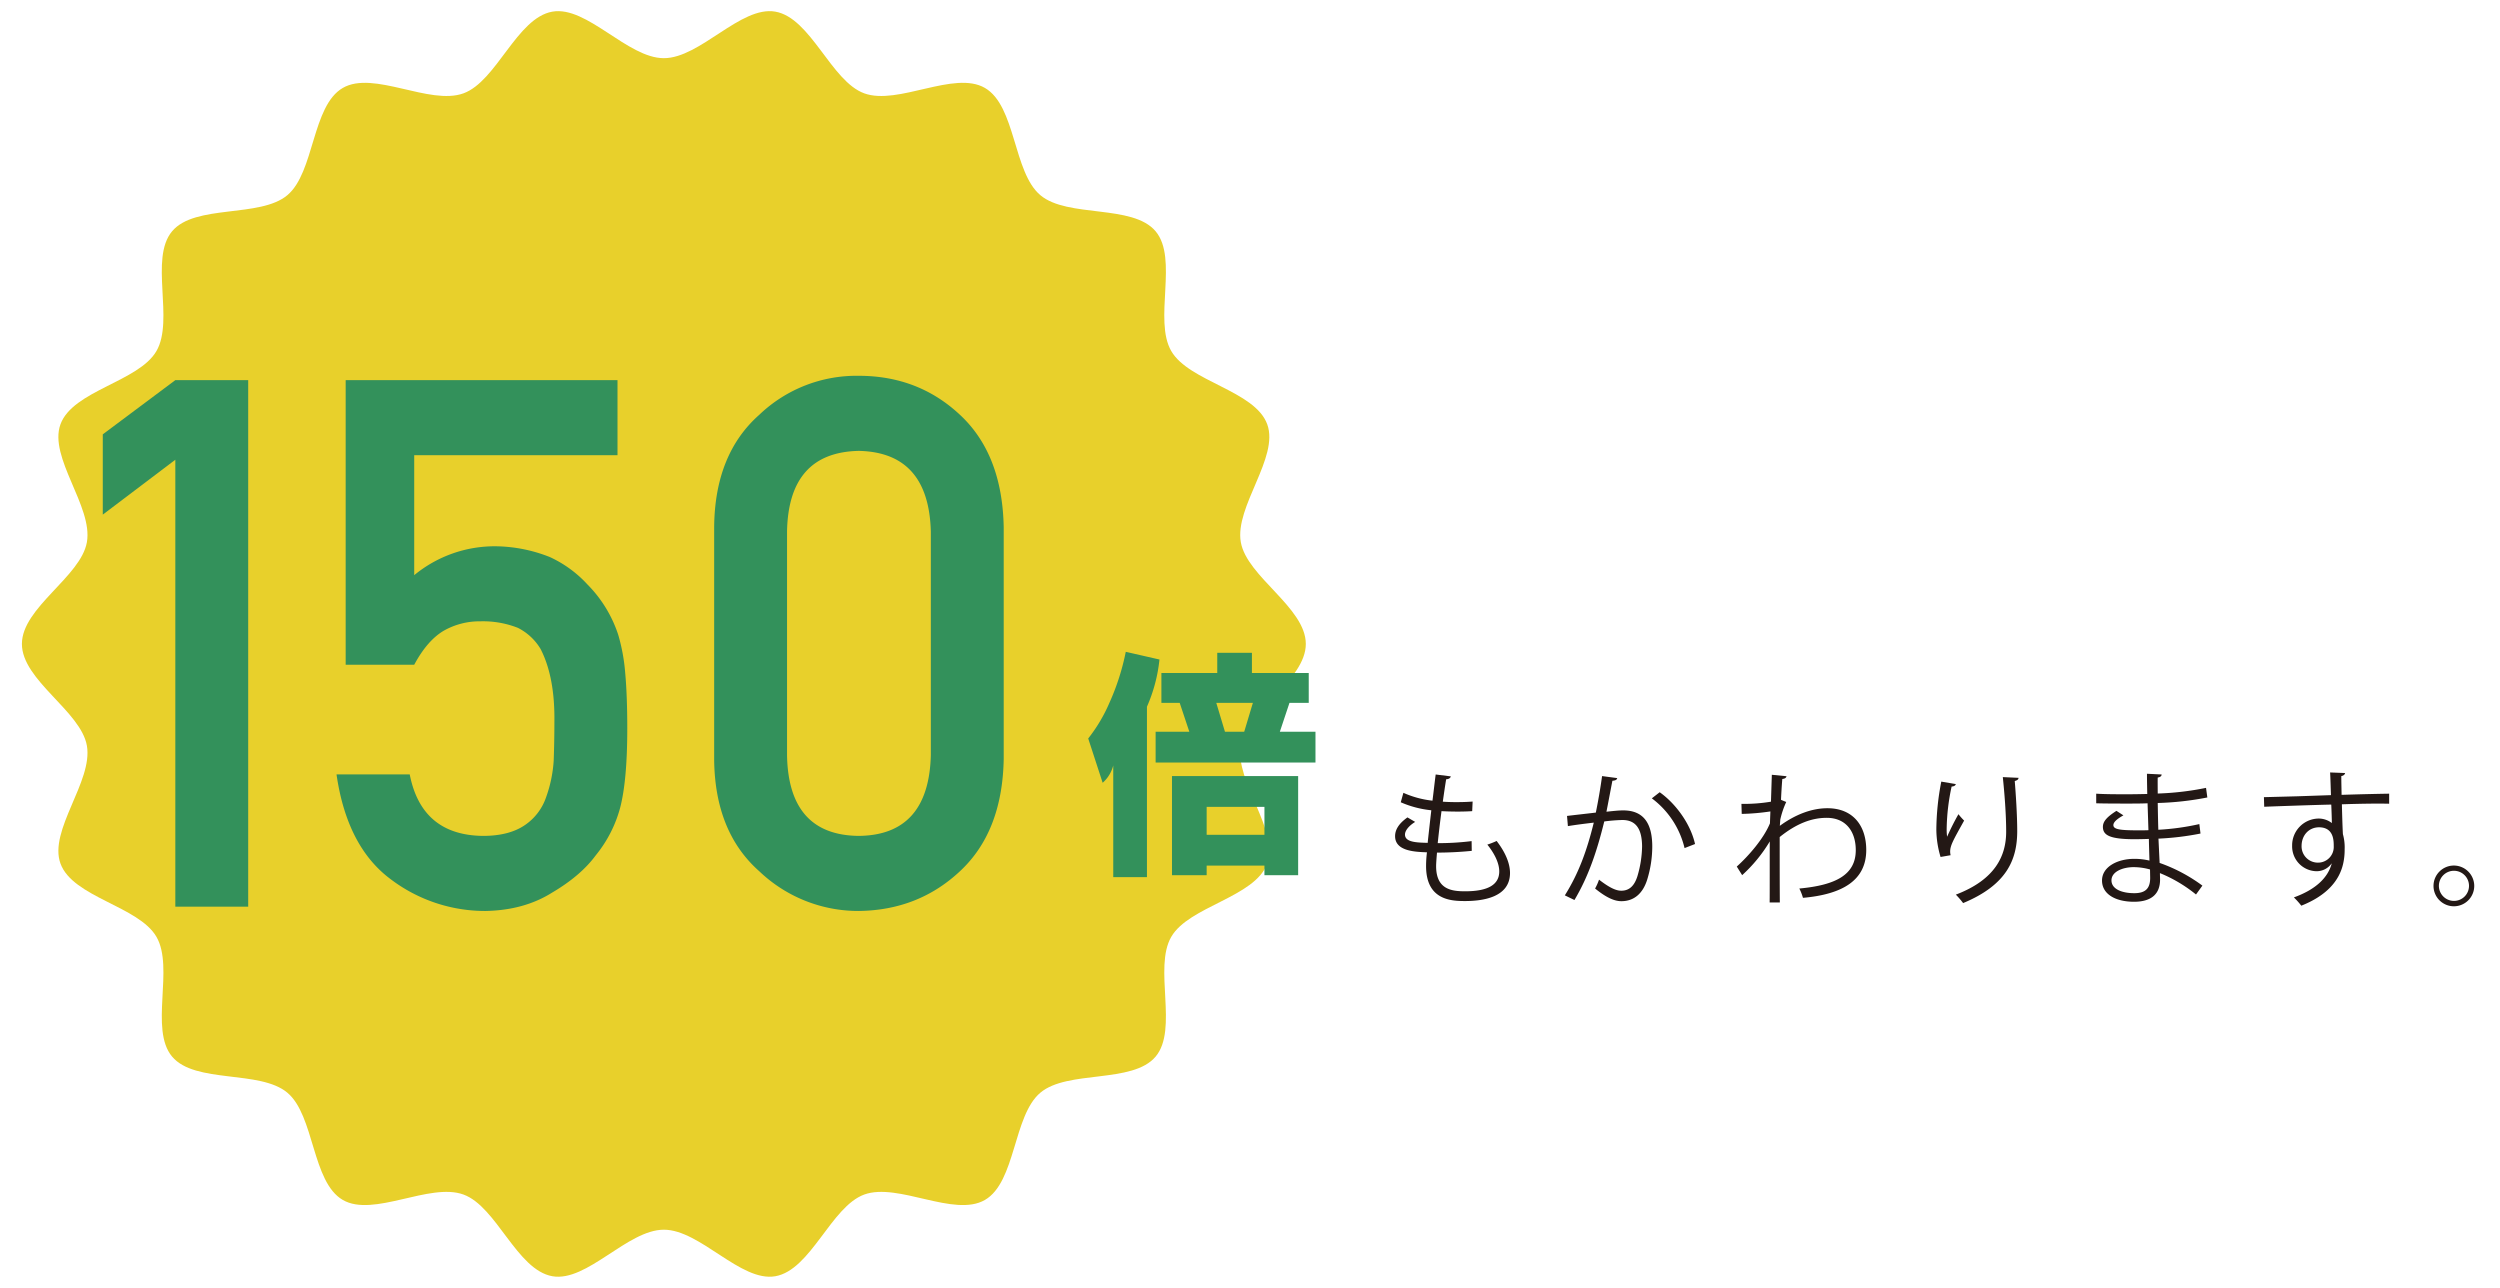
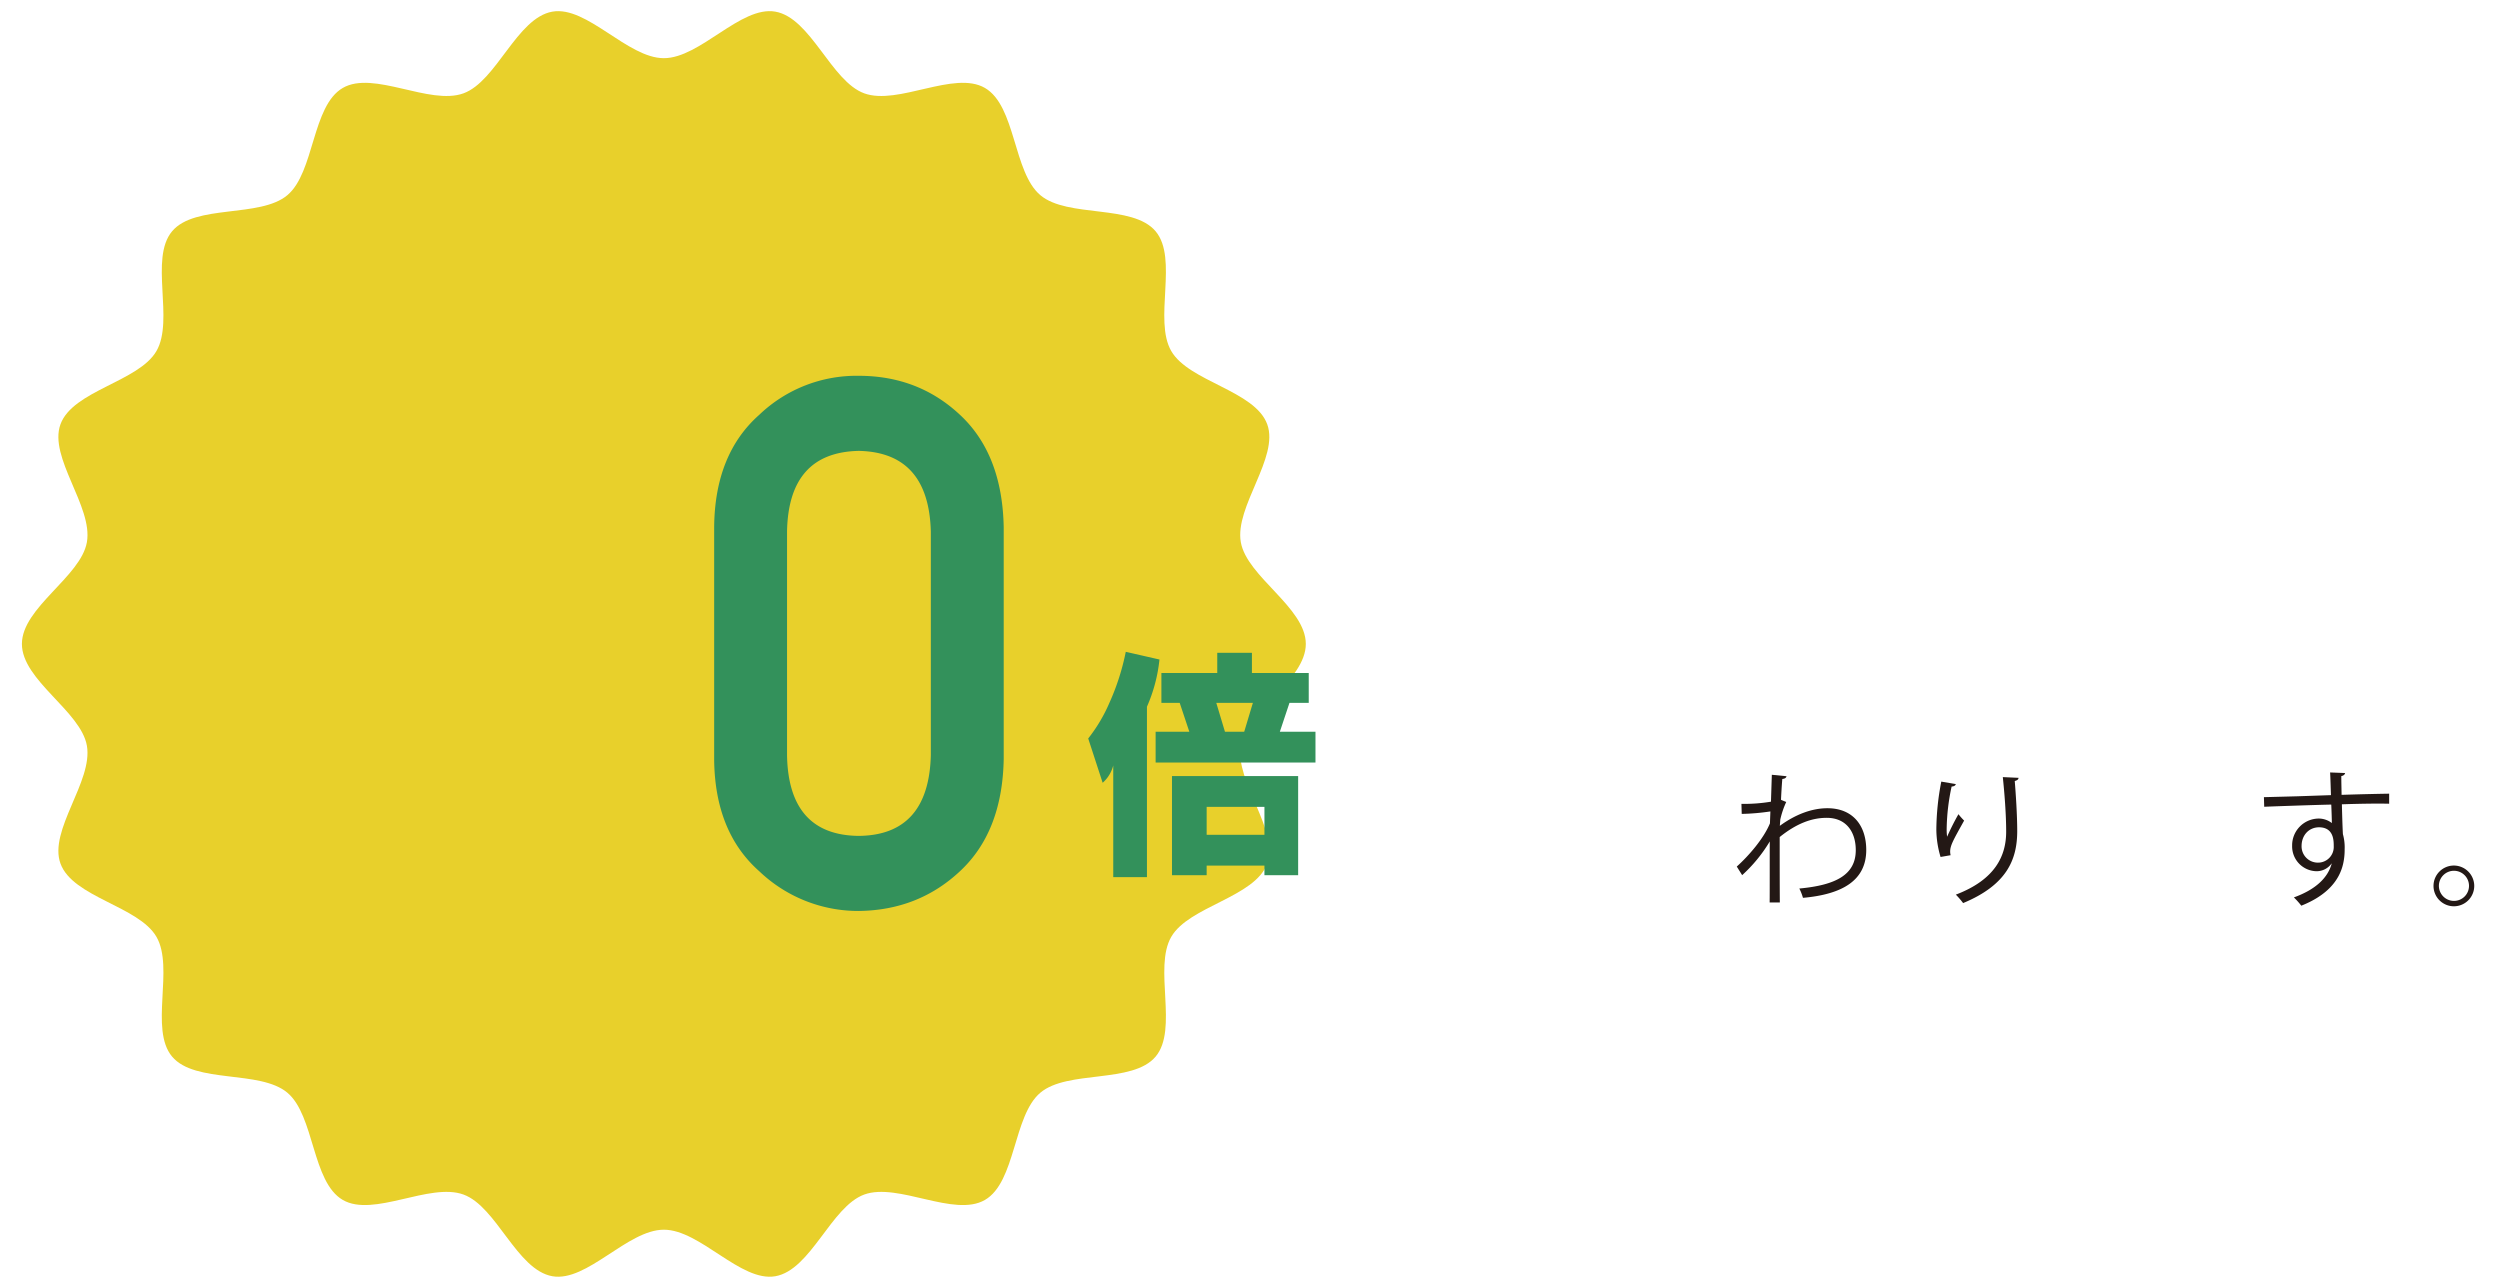
<svg xmlns="http://www.w3.org/2000/svg" id="Layer_1" data-name="Layer 1" viewBox="0 0 825 425">
  <defs>
    <style>.cls-1{fill:#e8d02b;}.cls-2{fill:#33915b;}.cls-3{fill:#231815;}</style>
  </defs>
  <title>morinowa-x150</title>
  <path class="cls-1" d="M430.917,212.5c0,12.001-19.445,22.159-21.447,33.586-2.058,11.752,12.713,27.926,8.723,38.888-4.062,11.156-25.811,14.041-31.679,24.184-5.923,10.238,2.406,30.514-5.157,39.518-7.585,9.03-29.004,4.327-38.033,11.911-9.004,7.563-8.07,29.479-18.308,35.402-10.143,5.868-28.655-5.853-39.811-1.792-10.962,3.991-17.595,24.904-29.346,26.962-11.427,2.001-24.784-15.357-36.784-15.357s-25.357,17.358-36.785,15.357c-11.752-2.058-18.385-22.972-29.347-26.962-11.156-4.062-29.669,7.66-39.812,1.791-10.238-5.923-9.304-27.84-18.308-35.402-9.03-7.585-30.449-2.882-38.033-11.911-7.563-9.004.766-29.28-5.157-39.518-5.868-10.143-27.617-13.027-31.679-24.184C15.963,274.012,30.734,257.838,28.676,246.086,26.675,234.659,7.23,224.501,7.23,212.5S26.675,190.341,28.676,178.914c2.058-11.752-12.713-27.926-8.723-38.888,4.062-11.156,25.811-14.041,31.679-24.184,5.923-10.238-2.406-30.514,5.157-39.518,7.585-9.03,29.004-4.327,38.033-11.911,9.004-7.563,8.07-29.479,18.308-35.402,10.143-5.868,28.655,5.853,39.811,1.792,10.962-3.991,17.595-24.904,29.346-26.962,11.427-2.001,24.784,15.357,36.784,15.357s25.357-17.358,36.785-15.357c11.752,2.058,18.385,22.972,29.347,26.962,11.156,4.062,29.669-7.66,39.812-1.791,10.238,5.923,9.304,27.84,18.308,35.402,9.03,7.585,30.449,2.882,38.033,11.911,7.563,9.004-.766,29.28,5.157,39.518,5.868,10.143,27.617,13.027,31.679,24.184,3.991,10.962-10.781,27.136-8.723,38.887C411.471,190.341,430.917,200.499,430.917,212.5Z" />
-   <path class="cls-2" d="M57.857,151.714,33.918,169.827V143.329l23.94-17.884h24.049V299.191H57.857Z" />
-   <path class="cls-2" d="M114.071,125.445h89.707v24.776H136.691V189.806a41.761,41.761,0,0,1,26.975-9.533,49.703,49.703,0,0,1,17.828,3.573,38.886,38.886,0,0,1,12.388,9.055,42.271,42.271,0,0,1,10.126,16.559,61.524,61.524,0,0,1,2.301,12.509q.69,7.505.691,18.464,0,16.916-2.31,25.971a42.082,42.082,0,0,1-8.083,15.843q-4.966,6.76-14.432,12.328-9.239,5.81-21.938,6.046a51.549,51.549,0,0,1-31.291-10.466q-14.433-10.702-17.897-34.609h24.159q3.93,20.061,24.16,20.299,8.671,0,13.872-3.582a18.12,18.12,0,0,0,6.936-9.075,43.712,43.712,0,0,0,2.544-12.18q.229-6.445.23-12.536.237-14.926-4.521-24.24a18.291,18.291,0,0,0-7.537-7.046,31.428,31.428,0,0,0-12.405-2.148,23.942,23.942,0,0,0-12.058,3.104q-5.449,3.226-9.738,11.225H114.071Z" />
  <path class="cls-2" d="M235.675,173.867q.23-24.033,14.905-37.004a46.399,46.399,0,0,1,32.812-12.849q19.641,0,33.391,12.869,13.979,12.99,14.442,37.062v76.624q-.463,23.953-14.442,36.942-13.749,12.87-33.391,13.109a47.309,47.309,0,0,1-32.812-13.088q-14.674-12.967-14.905-36.884Zm71.501,1.552q-.699-26.148-23.784-26.628-23.203.48-23.667,26.628v73.798q.463,26.391,23.667,26.628,23.088-.237,23.784-26.628Z" />
  <path class="cls-2" d="M378.494,233.213v56.247H367.372V252.597a11.366,11.366,0,0,1-3.495,5.721l-4.767-14.618a52.104,52.104,0,0,0,6.991-11.758,77.78,77.78,0,0,0,5.402-16.842l11.122,2.542A51.801,51.801,0,0,1,378.494,233.213Zm4.767-1.272v-9.851h18.432v-6.674h11.44v6.674h18.749v9.851h-6.356l-3.178,9.533h11.758v10.169H381.355v-10.169h11.122l-3.178-9.533Zm3.496,56.883v-32.731h41.63v32.731H417.264v-3.178H398.197v3.178Zm11.44-13.347h19.068v-9.215H398.197Zm15.254-43.536H401.374l2.86,9.533h6.356Z" />
-   <path class="cls-3" d="M485.68,280.782a114.284,114.284,0,0,1-11.473.576c-.144,1.68-.288,3.552-.288,4.464,0,7.681,5.089,8.305,9.553,8.305,7.537,0,11.281-2.16,11.281-6.576,0-2.496-1.344-5.616-3.937-8.833a25.6,25.6,0,0,0,3.072-1.2c2.929,3.792,4.416,7.441,4.416,10.562,0,8.065-9.025,9.265-14.833,9.265-4.608,0-12.865-.336-12.865-11.522a36.804,36.804,0,0,1,.288-4.561c-4.032-.144-10.513-.384-10.513-5.328,0-2.16,1.248-4.177,4.08-6.192l2.545,1.488c-2.112,1.296-3.36,2.88-3.36,4.176,0,2.545,3.84,2.641,7.488,2.736.336-3.216.769-7.009,1.2-10.753a33.395,33.395,0,0,1-10.081-2.64l.864-3.121a31.877,31.877,0,0,0,9.601,2.593c.384-3.024.72-6.097,1.057-8.641l4.992.624c-.145.576-.672.912-1.536.96-.336,2.016-.721,4.656-1.105,7.393,1.393.096,2.881.144,4.417.144,1.824,0,3.696-.048,5.424-.191l-.144,3.168c-1.44.096-3.072.145-4.704.145-1.873,0-3.745-.049-5.425-.145-.48,3.601-.912,7.297-1.248,10.561a89.128,89.128,0,0,0,11.185-.672Z" />
-   <path class="cls-3" d="M533.68,256.78c-.096.576-.672.815-1.584.863-.528,2.689-1.393,7.345-1.968,10.226,2.16-.24,4.128-.433,5.328-.433,7.297-.096,9.793,4.753,9.793,11.953a37.403,37.403,0,0,1-1.633,10.753c-1.487,4.897-4.56,7.249-8.544,7.249-1.969,0-4.561-.816-8.69-4.177a18.077,18.077,0,0,0,1.297-2.928c3.84,2.976,5.857,3.648,7.344,3.648,2.736,0,4.369-1.729,5.329-4.801a36.247,36.247,0,0,0,1.536-9.841c-.048-5.473-1.824-8.737-6.625-8.689a55.267,55.267,0,0,0-5.857.479c-2.4,9.793-5.232,18.194-9.841,25.923l-3.168-1.536c4.656-7.442,7.297-14.882,9.553-24.003-2.448.288-5.952.721-8.545,1.152l-.288-3.36c2.353-.288,6.289-.72,9.505-1.104.72-3.505,1.488-7.825,2.064-12.05Zm22.226,23.09a28.794,28.794,0,0,0-10.801-16.418L547.698,261.436c5.088,3.6,10.129,10.225,11.665,17.089Z" />
  <path class="cls-3" d="M584.705,255.675l4.848.48c-.144.575-.575.815-1.392.912-.192,2.256-.336,4.896-.432,6.864.287.144.768.336,1.728.72a28.978,28.978,0,0,0-1.968,5.809c-.048.96-.097,1.296-.145,2.064,5.185-3.792,10.61-5.809,15.698-5.809,8.402,0,12.818,5.713,12.818,13.778,0,10.081-7.921,14.641-20.882,15.793a16.985,16.985,0,0,0-1.2-3.072c11.905-1.104,18.626-4.464,18.626-12.673,0-5.857-3.024-10.657-9.601-10.657-5.041,0-10.081,1.969-15.506,6.337,0,6.912,0,15.217.048,21.602h-3.36c.048-2.88,0-16.993.048-20.161a49.048,49.048,0,0,1-9.12,11.137l-1.776-2.832c3.792-3.408,8.833-9.121,10.945-14.258l.144-3.937a72.659,72.659,0,0,1-9.457.816l-.096-3.313a53.451,53.451,0,0,0,9.745-.72Z" />
  <path class="cls-3" d="M640.385,282.798a32.149,32.149,0,0,1-1.392-9.025,85.56,85.56,0,0,1,1.632-15.842l4.801.816c-.192.624-.769.769-1.393.816a70.139,70.139,0,0,0-1.632,13.969,19.042,19.042,0,0,0,.144,2.593,82.463,82.463,0,0,1,3.745-7.442,20.073,20.073,0,0,0,1.872,2.112c-3.553,6.385-4.608,8.209-4.608,10.226a5.452,5.452,0,0,0,.144,1.199ZM666.116,256.683c-.048.576-.432.816-1.248,1.057.336,4.176.816,11.137.816,16.657-.048,9.265-3.408,17.617-17.858,23.619a25.496,25.496,0,0,0-2.4-2.784c13.106-4.992,16.61-12.913,16.61-20.786,0-5.904-.576-12.865-1.105-18.001Z" />
-   <path class="cls-3" d="M691.746,261.916c2.977.192,6.961.192,10.225.192,2.16,0,4.608-.048,6.625-.096-.048-2.305-.096-4.993-.096-6.673l4.848.24c-.048.576-.479.864-1.296,1.008-.048.769,0,4.465,0,5.28a94.195,94.195,0,0,0,15.938-1.872l.432,3.168a98.326,98.326,0,0,1-16.369,1.824c.048,2.881.097,5.857.192,8.833a80.813,80.813,0,0,0,13.537-1.872l.384,3.12a91.446,91.446,0,0,1-13.873,1.681l.384,8.017a53.341,53.341,0,0,1,14.114,7.488l-2.112,2.929a46.788,46.788,0,0,0-11.904-7.057c0,.768.048,1.632.048,2.256-.048,4.561-2.784,7.2-8.593,7.2-6.097,0-10.562-2.496-10.562-7.008,0-4.608,5.232-7.153,10.61-7.153a21.121,21.121,0,0,1,5.04.576c-.048-2.064-.144-4.561-.191-7.152-1.536.048-3.265.096-4.656.096-8.209,0-10.514-1.296-10.514-4.08,0-1.824,1.393-3.313,4.465-5.28l2.304,1.488c-2.16,1.2-3.312,2.256-3.312,3.216,0,1.44,2.256,1.729,8.353,1.729,1.056,0,2.16,0,3.216-.048l-.288-8.881c-2.064.096-4.464.096-6.624.096-3.072,0-7.442,0-10.321-.096Zm17.762,25.011a20.16,20.16,0,0,0-5.377-.769c-3.648,0-7.344,1.488-7.344,4.368,0,2.833,3.359,4.225,7.536,4.225,3.792,0,5.232-1.68,5.232-5.04Z" />
  <path class="cls-3" d="M769.221,262.396c-.048-1.057-.192-6.289-.288-7.488l4.944.191c-.048.384-.384.864-1.248,1.008,0,.576,0,1.152.096,6.193,5.904-.192,12.098-.337,15.698-.385v3.313c-4.08-.096-9.889,0-15.601.192.096,3.744.191,7.2.336,9.841a16.377,16.377,0,0,1,.575,5.04,20.692,20.692,0,0,1-.479,4.656c-1.248,5.617-5.377,10.562-13.825,13.922a26.243,26.243,0,0,0-2.448-2.736c7.345-2.641,11.281-6.625,12.482-11.186h-.049a6.028,6.028,0,0,1-4.944,2.545,8.191,8.191,0,0,1-8.065-8.402,8.836,8.836,0,0,1,8.641-8.977,7.111,7.111,0,0,1,4.465,1.488c0-.816-.097-4.032-.192-6.097-4.992.096-20.162.624-22.13.72l-.096-3.168,10.944-.288Zm.912,16.85c0-1.872,0-6.241-4.897-6.241-3.313.049-5.665,2.593-5.713,6.097a5.373,5.373,0,0,0,5.329,5.568A5.174,5.174,0,0,0,770.133,279.246Z" />
  <path class="cls-3" d="M816.5,292.351a6.721,6.721,0,1,1-6.721-6.72A6.741,6.741,0,0,1,816.5,292.351Zm-1.728,0a4.969,4.969,0,1,0-4.993,4.945A4.959,4.959,0,0,0,814.772,292.351Z" />
</svg>